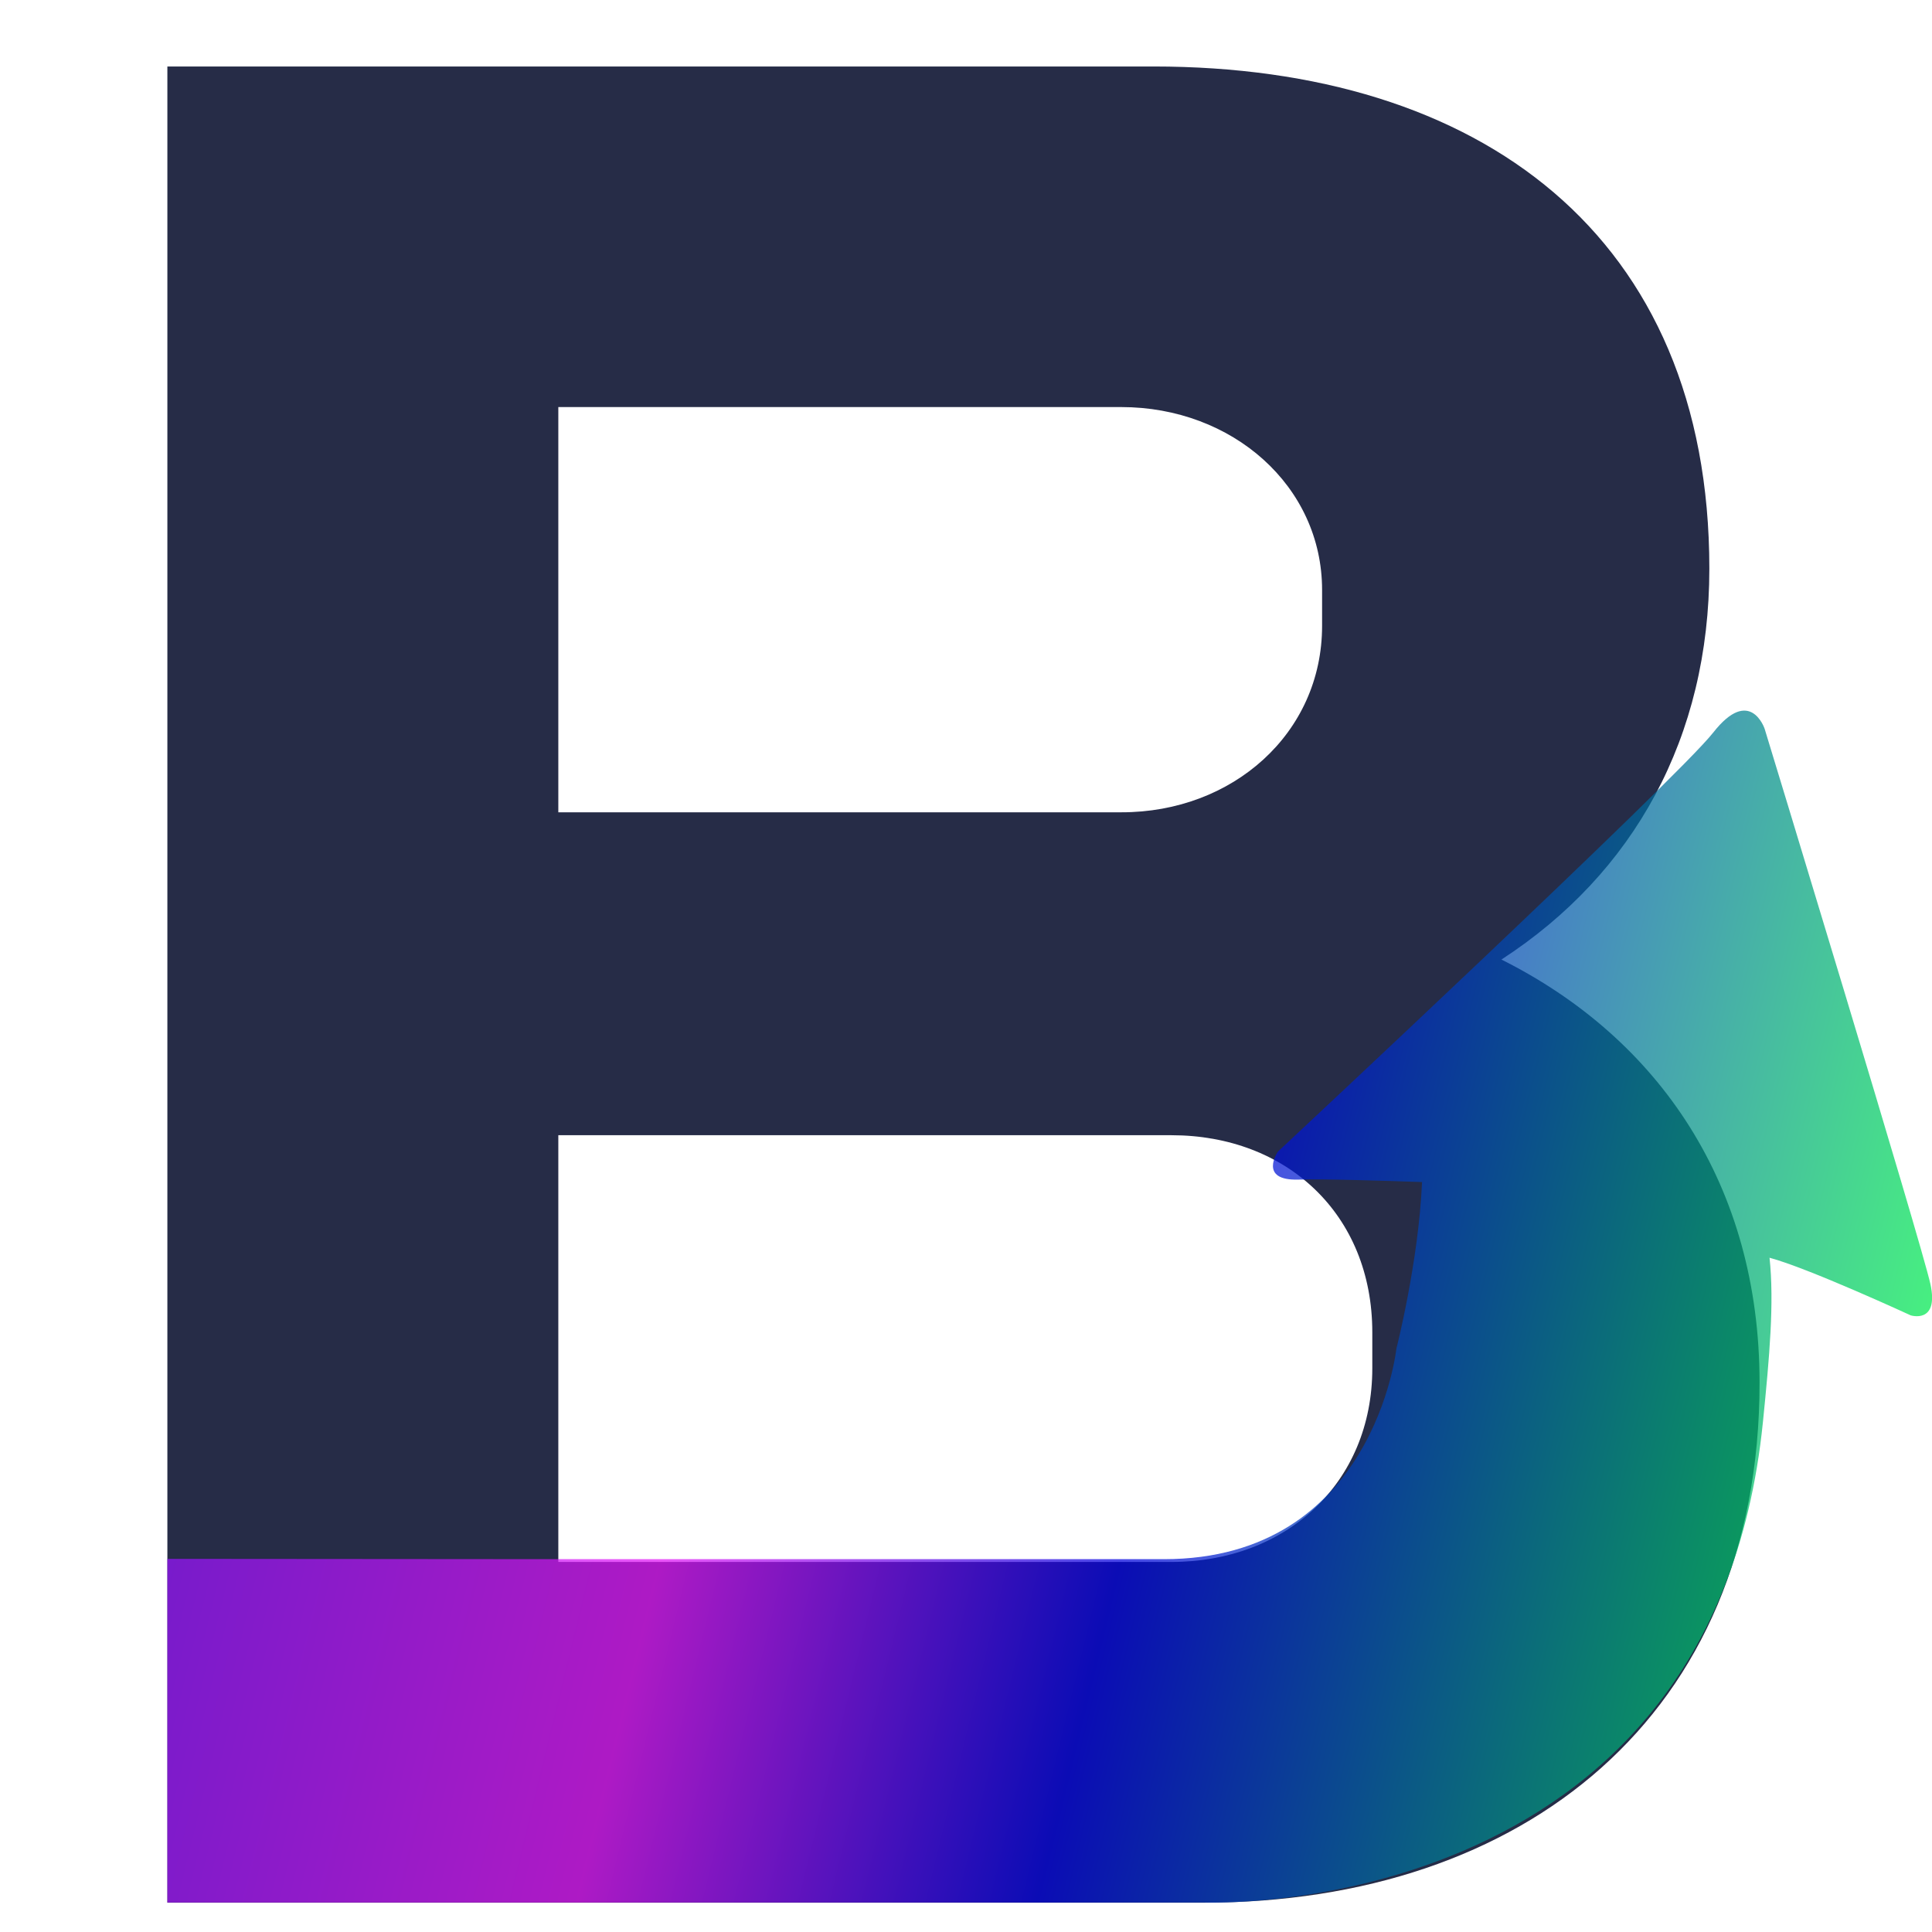
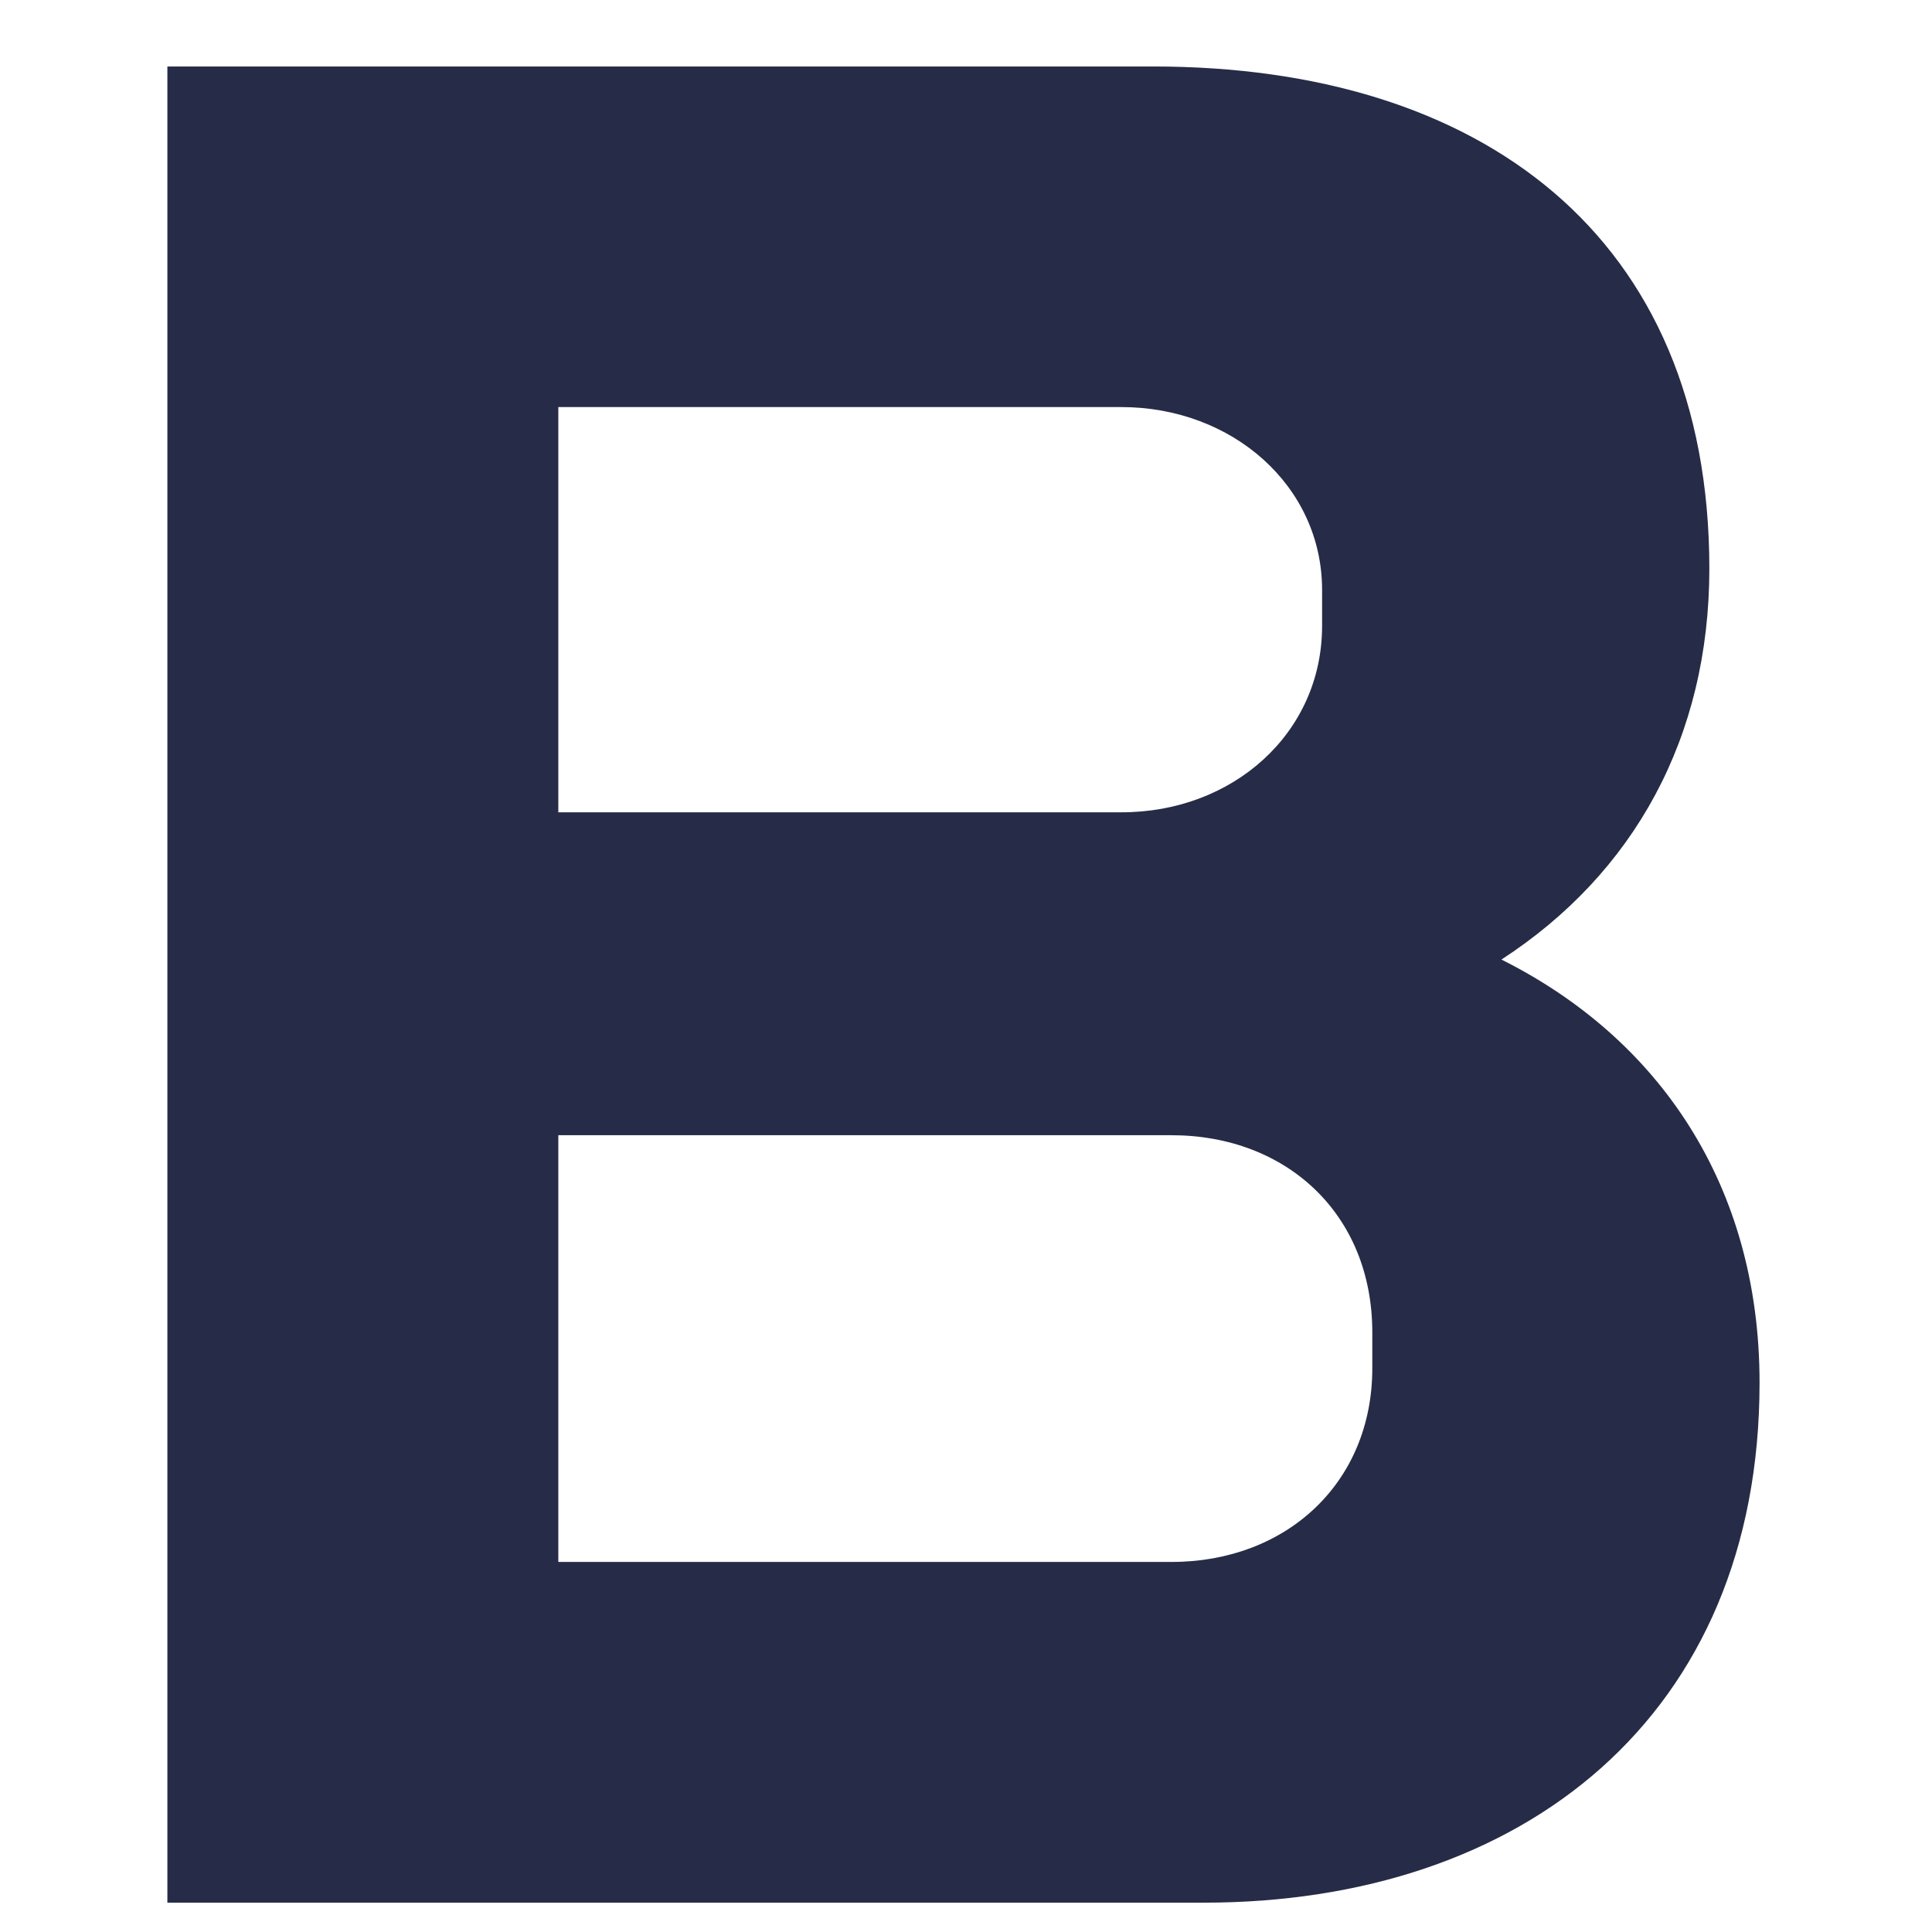
<svg xmlns="http://www.w3.org/2000/svg" version="1.1" id="_Слой_1" x="0px" y="0px" viewBox="0 0 1258.2 1258.2" style="enable-background:new 0 0 1258.2 1258.2;" xml:space="preserve">
  <style type="text/css">
	.st0{fill:#262C47;}
	.st1{opacity:0.72;fill:url(#SVGID_1_);enable-background:new    ;}
</style>
  <path class="st0" d="M109,43.3h642.2c212.5,0,362,109.8,362,327c0,109.8-49,198.5-135.4,254.6c102.7,51.4,168.1,147.1,168.1,275.6  c0,217.2-154.1,338.6-362,338.6H109V43.3z M861,407.6v-23.4c0-67.7-58.4-119.1-130.8-119.1H363.6v263.9h366.7  C802.6,529.1,861,477.7,861,407.6L861,407.6z M893.7,891.1v-23.4c0-77.1-56-128.4-130.8-128.4H363.6v277.9h399.4  C837.6,1017.2,893.7,965.8,893.7,891.1L893.7,891.1z" />
  <linearGradient id="SVGID_1_" gradientUnits="userSpaceOnUse" x1="175.562" y1="518.059" x2="1221.969" y2="263.255" gradientTransform="matrix(1 0 0 -1 0 1260)">
    <stop offset="0" style="stop-color:#9815FF" />
    <stop offset="0.29" style="stop-color:#E214F6" />
    <stop offset="0.56" style="stop-color:#0000E0" />
    <stop offset="1" style="stop-color:#00E950" />
  </linearGradient>
-   <path class="st1" d="M1257.2,836.4c-5.6-26-108-361.8-108-361.8s-9.4-28.2-33.5,2.5S832.2,750,832.2,750s-13,19,13.4,18.2  c16.6-0.5,54.5,0.7,80.5,1.6c-2.3,52.3-16.7,108.4-16.7,108.4s-14.6,137.2-151.4,137.2H363.6l-254.6-0.2V1239h674.9  c0,0,331.3,13.7,364.2-313c4.3-42.7,7.4-77.7,4.3-106.9c25.2,6.7,91.9,37.5,91.9,37.5S1262.8,862.5,1257.2,836.4L1257.2,836.4z" />
</svg>